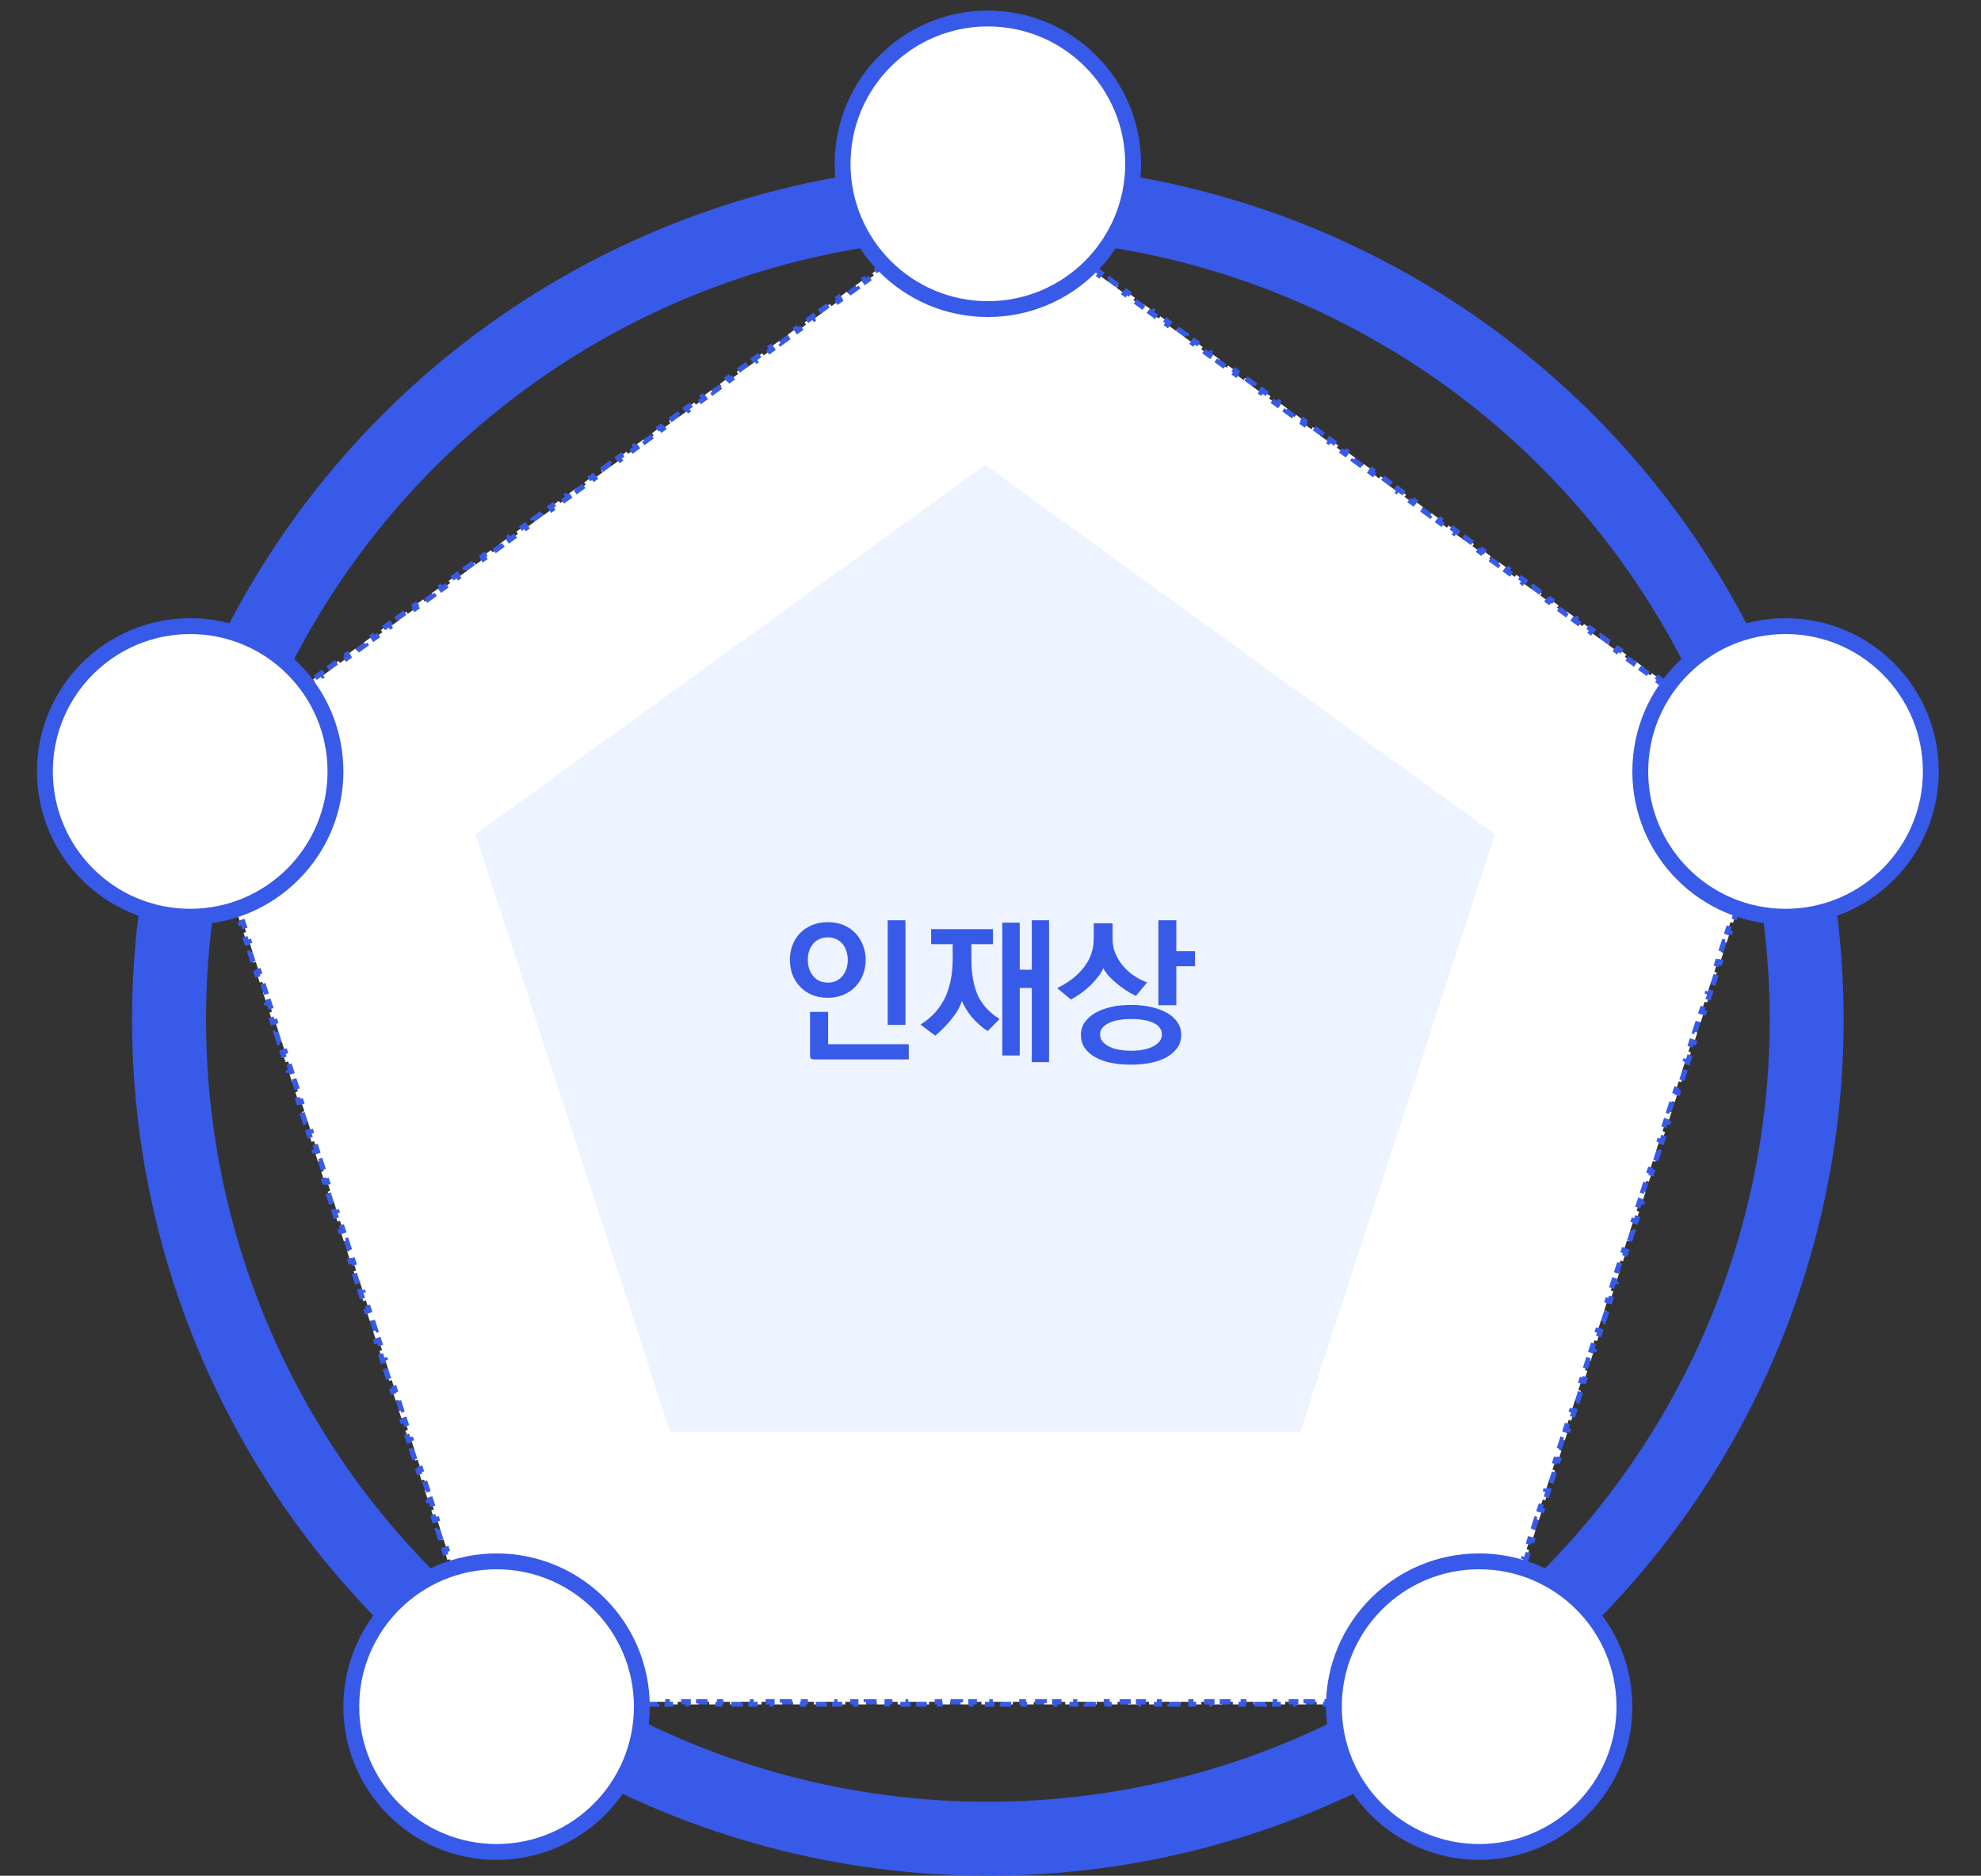
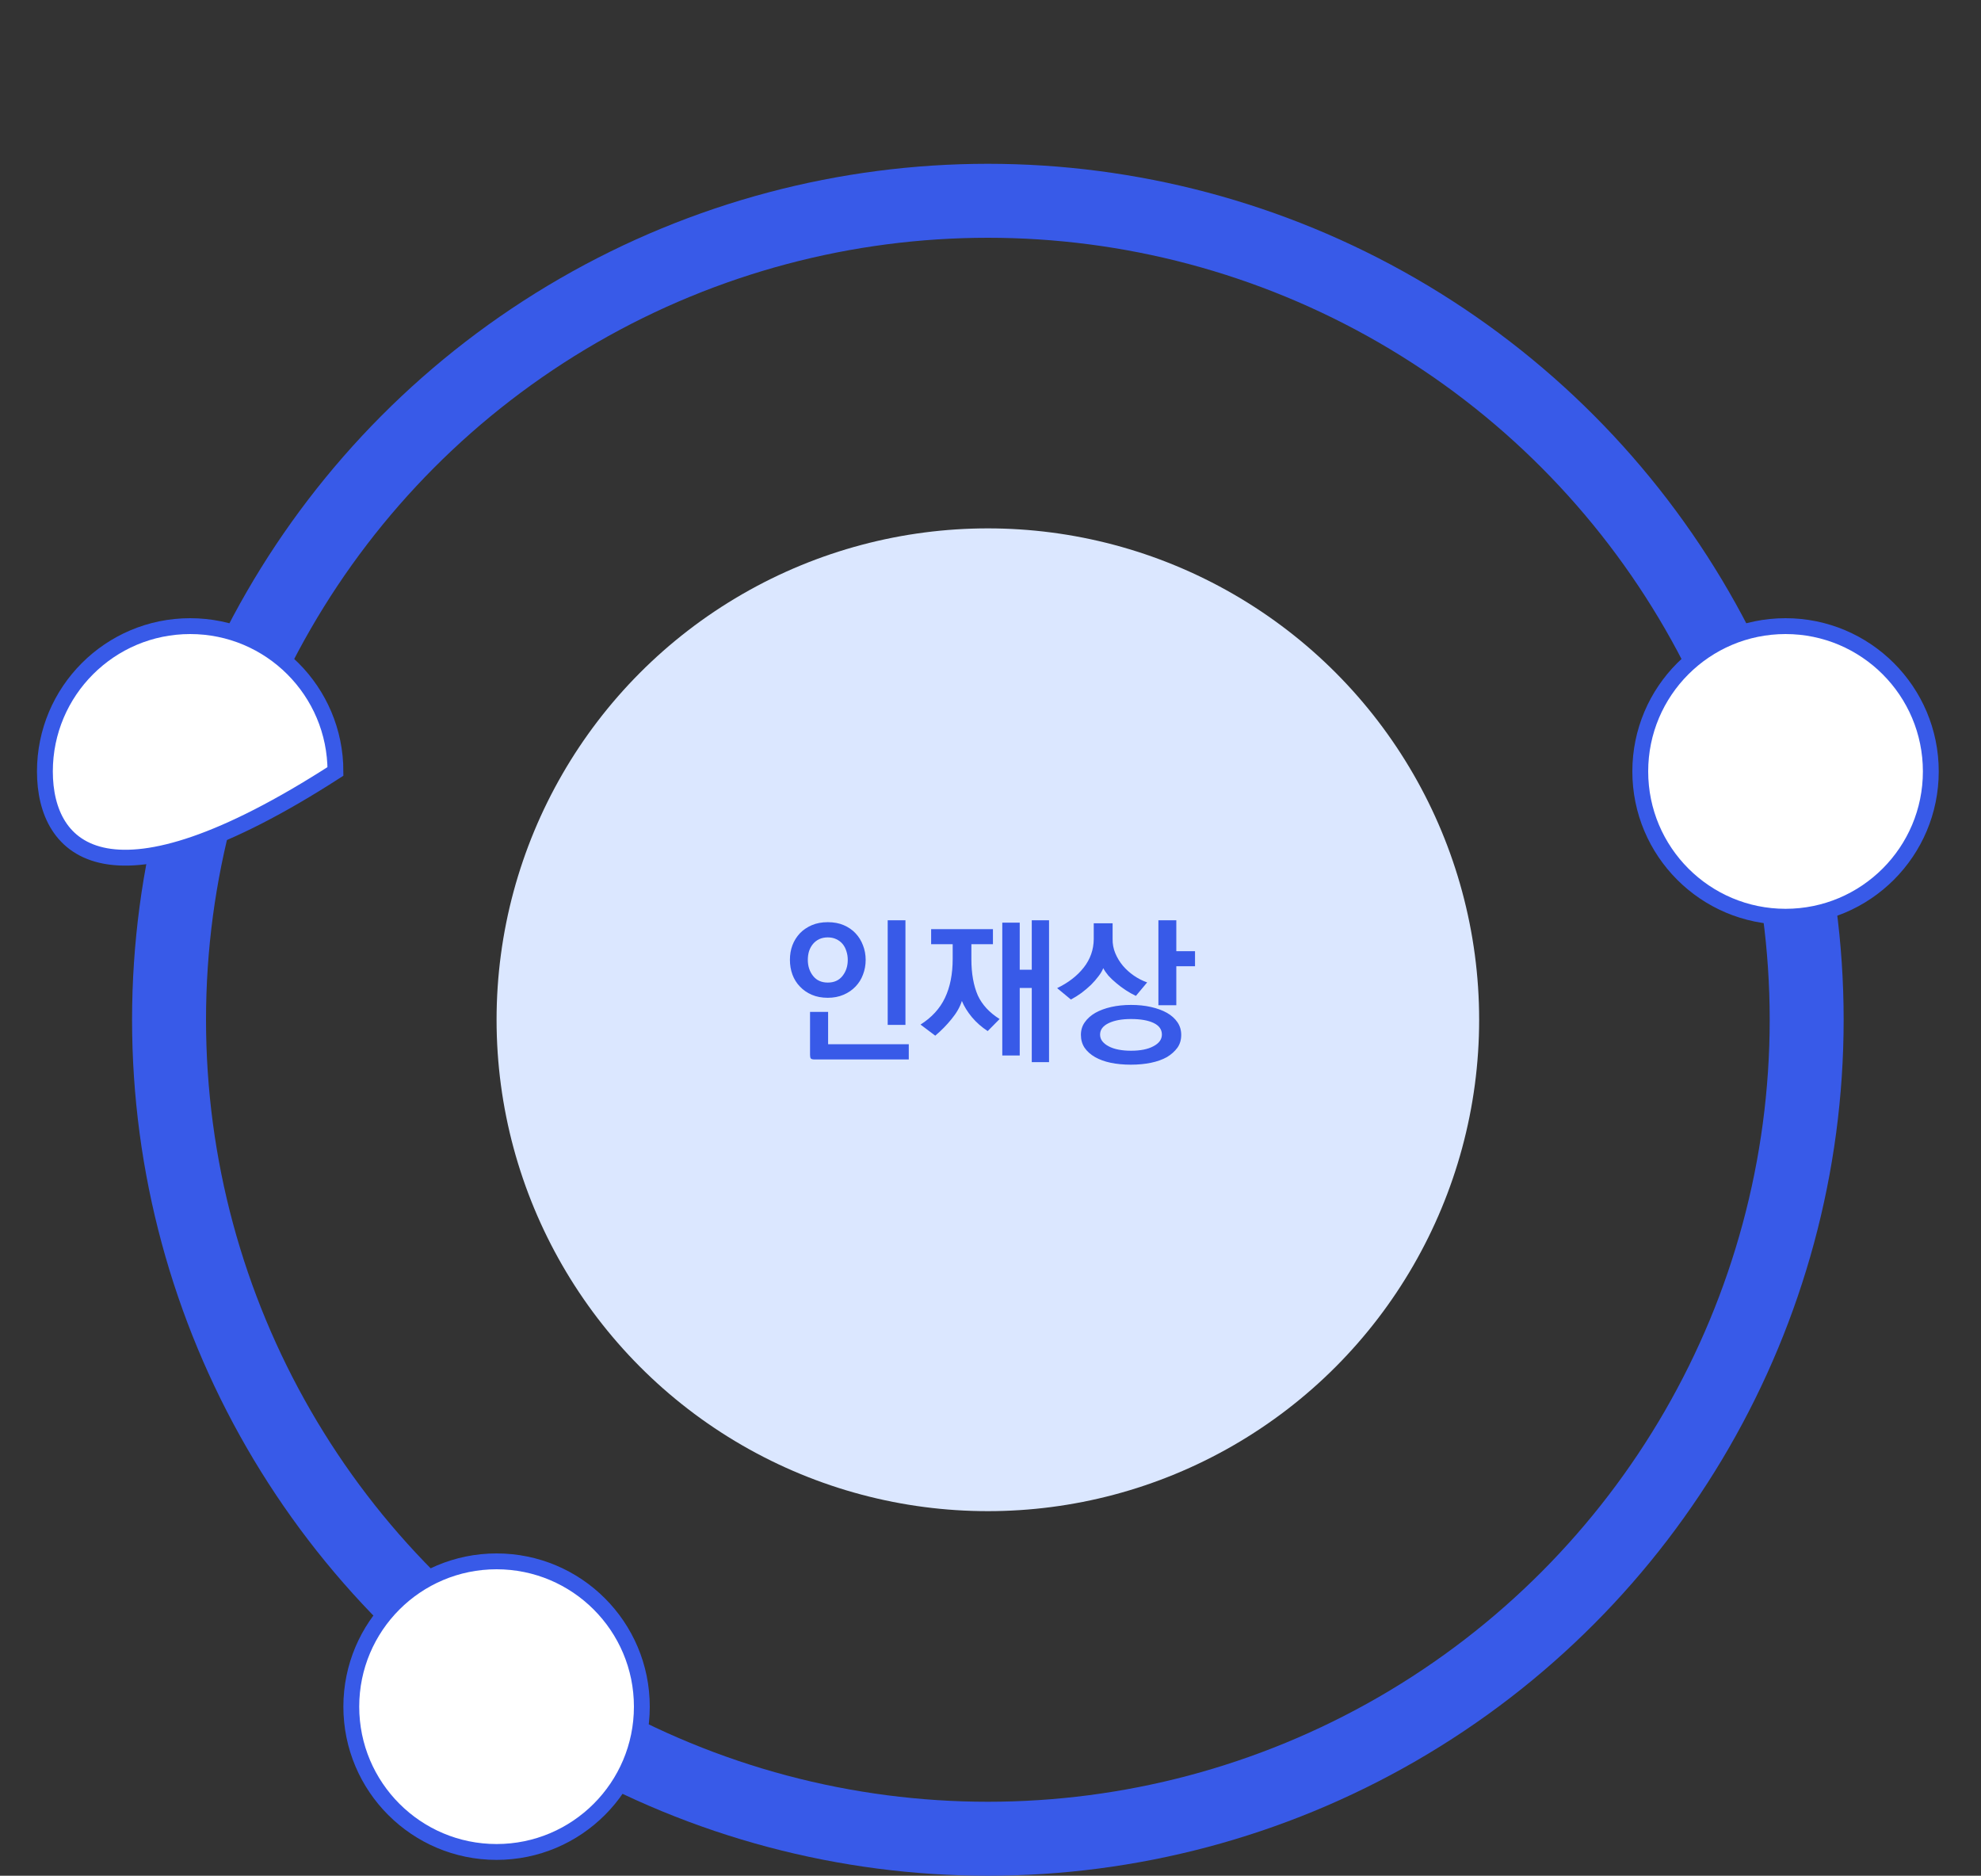
<svg xmlns="http://www.w3.org/2000/svg" width="375" height="355" viewBox="0 0 375 355" fill="none">
  <rect x="0" y="0" width="375" height="355" fill="#333333" stroke="none" />
  <circle cx="187" cy="193" r="93" fill="#DBE7FF" />
  <circle cx="187" cy="193" r="155" stroke="#385AE8" stroke-width="14" />
  <g clip-path="url(#clip0_555_669)">
-     <path d="M96.565 322.575H94.583V322.075H93.954L93.76 321.479L93.285 321.633L92.672 319.749L93.148 319.594L92.535 317.71L92.059 317.865L91.447 315.981L91.922 315.826L91.31 313.942L90.834 314.096L90.222 312.212L90.697 312.058L90.084 310.173L89.609 310.328L88.996 308.444L89.472 308.289L88.859 306.405L88.383 306.56L87.771 304.675L88.246 304.521L87.634 302.637L87.158 302.791L86.546 300.907L87.021 300.752L86.408 298.868L85.933 299.023L85.32 297.138L85.796 296.984L85.183 295.1L84.707 295.254L84.095 293.37L84.57 293.215L83.958 291.331L83.482 291.486L82.869 289.602L83.345 289.447L82.732 287.563L82.257 287.717L81.644 285.833L82.12 285.679L81.507 283.794L81.031 283.949L80.419 282.065L80.894 281.91L80.282 280.026L79.806 280.181L79.193 278.296L79.669 278.142L79.056 276.258L78.581 276.412L77.968 274.528L78.444 274.373L77.831 272.489L77.355 272.644L76.743 270.76L77.218 270.605L76.606 268.721L76.13 268.875L75.517 266.991L75.993 266.837L75.38 264.952L74.905 265.107L74.292 263.223L74.767 263.068L74.155 261.184L73.679 261.339L73.067 259.454L73.542 259.3L72.93 257.416L72.454 257.57L71.841 255.686L72.317 255.531L71.704 253.647L71.229 253.802L70.616 251.917L71.091 251.763L70.479 249.879L70.003 250.033L69.391 248.149L69.866 247.994L69.254 246.11L68.778 246.265L68.165 244.381L68.641 244.226L68.028 242.342L67.553 242.496L66.94 240.612L67.415 240.458L66.803 238.573L66.327 238.728L65.715 236.844L66.19 236.689L65.577 234.805L65.102 234.96L64.489 233.075L64.965 232.921L64.352 231.037L63.877 231.191L63.264 229.307L63.739 229.152L63.127 227.268L62.651 227.423L62.039 225.539L62.514 225.384L61.901 223.5L61.426 223.654L60.813 221.77L61.289 221.616L60.676 219.731L60.201 219.886L59.588 218.002L60.063 217.847L59.451 215.963L58.975 216.118L58.362 214.233L58.838 214.079L58.225 212.194L57.75 212.349L57.137 210.465L57.613 210.31L57 208.426L56.525 208.581L55.912 206.696L56.387 206.542L55.775 204.658L55.299 204.812L54.687 202.928L55.162 202.773L54.549 200.889L54.074 201.044L53.461 199.16L53.937 199.005L53.324 197.121L52.849 197.275L52.236 195.391L52.711 195.237L52.099 193.352L51.623 193.507L51.011 191.623L51.486 191.468L50.873 189.584L50.398 189.739L49.785 187.854L50.261 187.7L49.648 185.816L49.172 185.97L48.56 184.086L49.035 183.931L48.423 182.047L47.947 182.202L47.334 180.318L47.81 180.163L47.197 178.279L46.722 178.433L46.109 176.549L46.585 176.395L45.972 174.51L45.496 174.665L44.884 172.781L45.359 172.626L44.747 170.742L44.271 170.897L43.658 169.012L44.134 168.858L43.521 166.974L43.046 167.128L42.433 165.244L42.909 165.089L42.296 163.205L41.82 163.36L41.208 161.476L41.683 161.321L41.071 159.437L40.595 159.591L39.982 157.707L40.458 157.553L39.845 155.668L39.37 155.823L38.757 153.939L39.233 153.784L38.62 151.9L38.144 152.055L37.532 150.17L38.007 150.016L37.395 148.132L36.919 148.286L36.306 146.402L36.782 146.247L36.588 145.651L37.096 145.282L36.802 144.877L38.406 143.713L38.7 144.118L40.304 142.953L40.01 142.549L41.614 141.384L41.908 141.789L43.512 140.624L43.218 140.22L44.822 139.055L45.116 139.46L46.72 138.295L46.426 137.891L48.03 136.726L48.324 137.131L49.928 135.966L49.634 135.562L51.238 134.397L51.532 134.802L53.136 133.637L52.842 133.233L54.446 132.068L54.74 132.473L56.344 131.309L56.05 130.904L57.654 129.739L57.948 130.144L59.552 128.98L59.258 128.575L60.862 127.411L61.156 127.815L62.76 126.651L62.466 126.246L64.07 125.082L64.364 125.486L65.968 124.322L65.674 123.917L67.278 122.753L67.572 123.157L69.176 121.993L68.882 121.588L70.486 120.424L70.78 120.828L72.384 119.664L72.09 119.259L73.694 118.095L73.988 118.499L75.592 117.335L75.298 116.93L76.902 115.766L77.196 116.17L78.8 115.006L78.506 114.601L80.11 113.437L80.404 113.842L82.008 112.677L81.714 112.272L83.318 111.108L83.612 111.513L85.216 110.348L84.922 109.944L86.526 108.779L86.82 109.184L88.424 108.019L88.13 107.615L89.734 106.45L90.028 106.855L91.632 105.69L91.338 105.286L92.942 104.121L93.236 104.526L94.84 103.361L94.546 102.957L96.15 101.792L96.444 102.197L98.048 101.032L97.754 100.628L99.358 99.463L99.652 99.868L101.256 98.704L100.962 98.299L102.566 97.134L102.86 97.539L104.464 96.375L104.17 95.97L105.774 94.805L106.068 95.21L107.672 94.046L107.378 93.641L108.982 92.477L109.276 92.881L110.88 91.717L110.586 91.312L112.19 90.148L112.484 90.552L114.088 89.388L113.794 88.983L115.398 87.819L115.692 88.223L117.296 87.059L117.002 86.654L118.606 85.49L118.9 85.894L120.504 84.73L120.21 84.325L121.814 83.161L122.108 83.566L123.712 82.401L123.418 81.996L125.022 80.832L125.316 81.237L126.92 80.072L126.626 79.668L128.23 78.503L128.524 78.908L130.128 77.743L129.834 77.339L131.438 76.174L131.732 76.579L133.336 75.414L133.042 75.01L134.646 73.845L134.94 74.25L136.544 73.085L136.25 72.681L137.854 71.516L138.148 71.921L139.752 70.756L139.458 70.352L141.062 69.187L141.356 69.592L142.96 68.427L142.666 68.023L144.27 66.858L144.564 67.263L146.168 66.099L145.874 65.694L147.478 64.529L147.772 64.934L149.376 63.77L149.082 63.365L150.686 62.2L150.98 62.605L152.584 61.441L152.29 61.036L153.894 59.872L154.188 60.276L155.792 59.112L155.498 58.707L157.102 57.543L157.396 57.947L159 56.783L158.706 56.378L160.31 55.214L160.604 55.618L162.208 54.454L161.914 54.049L163.518 52.885L163.812 53.289L165.416 52.125L165.122 51.72L166.726 50.556L167.02 50.961L168.624 49.796L168.33 49.391L169.934 48.227L170.228 48.632L171.832 47.467L171.538 47.062L173.142 45.898L173.436 46.303L175.04 45.138L174.746 44.734L176.35 43.569L176.644 43.974L178.248 42.809L177.954 42.405L179.558 41.24L179.852 41.645L181.456 40.48L181.162 40.076L182.766 38.911L183.06 39.316L184.664 38.151L184.37 37.747L185.974 36.582L186.268 36.987L186.776 36.618L187.284 36.987L187.578 36.582L189.182 37.747L188.888 38.151L190.492 39.316L190.786 38.911L192.39 40.076L192.096 40.48L193.7 41.645L193.994 41.24L195.598 42.405L195.304 42.809L196.908 43.974L197.202 43.569L198.806 44.733L198.512 45.138L200.116 46.303L200.41 45.898L202.014 47.062L201.72 47.467L203.324 48.632L203.618 48.227L205.222 49.391L204.928 49.796L206.532 50.96L206.826 50.556L208.43 51.72L208.136 52.125L209.74 53.289L210.034 52.885L211.638 54.049L211.344 54.454L212.948 55.618L213.242 55.214L214.846 56.378L214.552 56.783L216.156 57.947L216.45 57.543L218.054 58.707L217.76 59.112L219.364 60.276L219.658 59.871L221.262 61.036L220.968 61.441L222.572 62.605L222.866 62.2L224.47 63.365L224.176 63.77L225.78 64.934L226.074 64.529L227.678 65.694L227.384 66.099L228.988 67.263L229.282 66.858L230.886 68.023L230.592 68.427L232.196 69.592L232.49 69.187L234.094 70.352L233.8 70.756L235.404 71.921L235.698 71.516L237.302 72.681L237.008 73.085L238.612 74.25L238.906 73.845L240.51 75.01L240.216 75.414L241.82 76.579L242.114 76.174L243.718 77.338L243.424 77.743L245.028 78.908L245.322 78.503L246.926 79.667L246.632 80.072L248.236 81.237L248.53 80.832L250.134 81.996L249.84 82.401L251.444 83.565L251.738 83.161L253.342 84.325L253.048 84.73L254.652 85.894L254.946 85.49L256.55 86.654L256.256 87.059L257.86 88.223L258.154 87.819L259.758 88.983L259.464 89.388L261.068 90.552L261.362 90.148L262.966 91.312L262.672 91.717L264.276 92.881L264.57 92.477L266.174 93.641L265.88 94.046L267.484 95.21L267.778 94.805L269.382 95.97L269.088 96.374L270.692 97.539L270.986 97.134L272.59 98.299L272.296 98.704L273.9 99.868L274.194 99.463L275.798 100.628L275.504 101.032L277.108 102.197L277.402 101.792L279.006 102.957L278.712 103.361L280.316 104.526L280.61 104.121L282.214 105.286L281.92 105.69L283.524 106.855L283.818 106.45L285.422 107.615L285.128 108.019L286.732 109.184L287.026 108.779L288.63 109.943L288.336 110.348L289.94 111.513L290.234 111.108L291.838 112.272L291.544 112.677L293.148 113.841L293.442 113.437L295.046 114.601L294.752 115.006L296.356 116.17L296.65 115.766L298.254 116.93L297.96 117.335L299.564 118.499L299.858 118.095L301.462 119.259L301.168 119.664L302.772 120.828L303.066 120.424L304.67 121.588L304.376 121.993L305.98 123.157L306.274 122.753L307.878 123.917L307.584 124.322L309.188 125.486L309.482 125.082L311.086 126.246L310.792 126.651L312.396 127.815L312.69 127.41L314.294 128.575L314 128.98L315.604 130.144L315.898 129.739L317.502 130.904L317.208 131.308L318.812 132.473L319.106 132.068L320.71 133.233L320.416 133.637L322.02 134.802L322.314 134.397L323.918 135.562L323.624 135.966L325.228 137.131L325.522 136.726L327.126 137.891L326.832 138.295L328.436 139.46L328.73 139.055L330.334 140.22L330.04 140.624L331.644 141.789L331.938 141.384L333.542 142.548L333.248 142.953L334.852 144.118L335.146 143.713L336.75 144.877L336.456 145.282L336.964 145.651L336.77 146.247L337.246 146.402L336.633 148.286L336.158 148.131L335.545 150.016L336.021 150.17L335.408 152.054L334.932 151.9L334.32 153.784L334.795 153.939L334.183 155.823L333.707 155.668L333.094 157.552L333.57 157.707L332.957 159.591L332.482 159.437L331.869 161.321L332.345 161.476L331.732 163.36L331.256 163.205L330.644 165.089L331.119 165.244L330.507 167.128L330.031 166.974L329.418 168.858L329.894 169.012L329.281 170.897L328.806 170.742L328.193 172.626L328.668 172.781L328.056 174.665L327.58 174.51L326.968 176.395L327.443 176.549L326.83 178.433L326.355 178.279L325.742 180.163L326.218 180.318L325.605 182.202L325.13 182.047L324.517 183.931L324.992 184.086L324.38 185.97L323.904 185.816L323.292 187.7L323.767 187.854L323.154 189.739L322.679 189.584L322.066 191.468L322.542 191.623L321.929 193.507L321.454 193.352L320.841 195.237L321.316 195.391L320.704 197.275L320.228 197.121L319.616 199.005L320.091 199.16L319.478 201.044L319.003 200.889L318.39 202.773L318.866 202.928L318.253 204.812L317.778 204.658L317.165 206.542L317.64 206.697L317.028 208.581L316.552 208.426L315.94 210.31L316.415 210.465L315.802 212.349L315.327 212.195L314.714 214.079L315.19 214.233L314.577 216.118L314.102 215.963L313.489 217.847L313.964 218.002L313.352 219.886L312.876 219.731L312.263 221.616L312.739 221.77L312.126 223.654L311.651 223.5L311.038 225.384L311.514 225.539L310.901 227.423L310.425 227.268L309.813 229.152L310.288 229.307L309.676 231.191L309.2 231.037L308.587 232.921L309.063 233.075L308.45 234.96L307.975 234.805L307.362 236.689L307.838 236.844L307.225 238.728L306.749 238.573L306.137 240.458L306.612 240.612L306 242.496L305.524 242.342L304.911 244.226L305.387 244.381L304.774 246.265L304.299 246.11L303.686 247.994L304.162 248.149L303.549 250.033L303.073 249.879L302.461 251.763L302.936 251.918L302.324 253.802L301.848 253.647L301.235 255.531L301.711 255.686L301.098 257.57L300.623 257.416L300.01 259.3L300.486 259.454L299.873 261.339L299.397 261.184L298.785 263.068L299.26 263.223L298.648 265.107L298.172 264.952L297.559 266.837L298.035 266.991L297.422 268.875L296.947 268.721L296.334 270.605L296.81 270.76L296.197 272.644L295.721 272.489L295.109 274.373L295.584 274.528L294.971 276.412L294.496 276.258L293.883 278.142L294.359 278.296L293.746 280.181L293.271 280.026L292.658 281.91L293.133 282.065L292.521 283.949L292.045 283.794L291.433 285.679L291.908 285.833L291.295 287.717L290.82 287.563L290.207 289.447L290.683 289.602L290.07 291.486L289.595 291.331L288.982 293.215L289.457 293.37L288.845 295.254L288.369 295.1L287.757 296.984L288.232 297.138L287.619 299.023L287.144 298.868L286.531 300.752L287.007 300.907L286.394 302.791L285.919 302.636L285.306 304.521L285.781 304.675L285.169 306.559L284.693 306.405L284.081 308.289L284.556 308.444L283.943 310.328L283.468 310.173L282.855 312.057L283.331 312.212L282.718 314.096L282.243 313.942L281.63 315.826L282.105 315.98L281.493 317.865L281.017 317.71L280.405 319.594L280.88 319.749L280.267 321.633L279.792 321.478L279.598 322.075H278.97V322.575H276.987V322.075H275.004V322.575H273.022V322.075H271.039V322.575H269.056V322.075H267.074V322.575H265.091V322.075H263.108V322.575H261.126V322.075H259.143V322.575H257.16V322.075H255.178V322.575H253.195V322.075H251.212V322.575H249.23V322.075H247.247V322.575H245.265V322.075H243.282V322.575H241.299V322.075H239.317V322.575H237.334V322.075H235.351V322.575H233.369V322.075H231.386V322.575H229.403V322.075H227.421V322.575H225.438V322.075H223.455V322.575H221.473V322.075H219.49V322.575H217.507V322.075H215.525V322.575H213.542V322.075H211.559V322.575H209.577V322.075H207.594V322.575H205.611V322.075H203.629V322.575H201.646V322.075H199.663V322.575H197.681V322.075H195.698V322.575H193.715V322.075H191.733V322.575H189.75V322.075H187.767V322.575H185.785V322.075H183.802V322.575H181.819V322.075H179.837V322.575H177.854V322.075H175.871V322.575H173.889V322.075H171.906V322.575H169.923V322.075H167.941V322.575H165.958V322.075H163.976V322.575H161.993V322.075H160.01V322.575H158.028V322.075H156.045V322.575H154.062V322.075H152.08V322.575H150.097V322.075H148.114V322.575H146.132V322.075H144.149V322.575H142.166V322.075H140.184V322.575H138.201V322.075H136.218V322.575H134.236V322.075H132.253V322.575H130.27V322.075H128.288V322.575H126.305V322.075H124.322V322.575H122.34V322.075H120.357V322.575H118.375V322.075H116.392V322.575H114.409V322.075H112.427V322.575H110.444V322.075H108.461V322.575H106.479V322.075H104.496V322.575H102.513V322.075H100.531V322.575H98.548V322.075H96.565V322.575Z" fill="white" stroke="#385AE8" stroke-dasharray="2 2" />
-     <path d="M126.86 271L90 157.898L186.5 88L283 157.898L246.14 271H126.86Z" fill="#EEF4FF" />
    <path d="M161.95 186.71C161.33 187.37 160.57 187.89 159.67 188.27C158.79 188.65 157.8 188.84 156.7 188.84C155.56 188.84 154.55 188.65 153.67 188.27C152.79 187.89 152.04 187.37 151.42 186.71C150.8 186.07 150.33 185.32 150.01 184.46C149.69 183.58 149.53 182.65 149.53 181.67C149.53 179.67 150.16 177.99 151.42 176.63C152.04 175.99 152.79 175.48 153.67 175.1C154.55 174.72 155.56 174.53 156.7 174.53C157.84 174.53 158.85 174.72 159.73 175.1C160.61 175.48 161.35 175.99 161.95 176.63C162.57 177.29 163.04 178.05 163.36 178.91C163.7 179.77 163.87 180.69 163.87 181.67C163.87 182.65 163.7 183.58 163.36 184.46C163.04 185.32 162.57 186.07 161.95 186.71ZM156.7 185.96C157.9 185.96 158.83 185.54 159.49 184.7C160.15 183.86 160.48 182.85 160.48 181.67C160.48 181.07 160.39 180.51 160.21 179.99C160.05 179.47 159.81 179.02 159.49 178.64C159.17 178.26 158.77 177.96 158.29 177.74C157.83 177.52 157.3 177.41 156.7 177.41C156.1 177.41 155.56 177.52 155.08 177.74C154.62 177.96 154.23 178.26 153.91 178.64C153.59 179.02 153.34 179.47 153.16 179.99C153 180.51 152.92 181.07 152.92 181.67C152.92 182.85 153.25 183.86 153.91 184.7C154.57 185.54 155.5 185.96 156.7 185.96ZM171.4 193.97H168.04V174.17H171.4V193.97ZM172.03 200.51H154.15C153.83 200.51 153.61 200.45 153.49 200.33C153.39 200.21 153.34 199.99 153.34 199.67V191.51H156.76V197.63H172.03V200.51ZM186.972 195.14C185.832 194.4 184.832 193.52 183.972 192.5C183.132 191.48 182.502 190.46 182.082 189.44C181.722 190.58 181.072 191.72 180.132 192.86C179.212 194 178.182 195.05 177.042 196.01L174.252 193.91C176.372 192.57 177.912 190.89 178.872 188.87C179.852 186.83 180.342 184.36 180.342 181.46V178.7H176.262V175.85H187.962V178.7H183.882V181.55C183.882 184.25 184.292 186.54 185.112 188.42C185.512 189.28 186.052 190.08 186.732 190.82C187.412 191.56 188.242 192.24 189.222 192.86L186.972 195.14ZM198.582 201.02H195.312V186.98H193.032V199.76H189.732V174.62H193.032V183.53H195.312V174.17H198.582V201.02ZM222.884 198.29C222.364 198.99 221.704 199.58 220.904 200.06C220.044 200.54 219.034 200.9 217.874 201.14C216.714 201.38 215.444 201.5 214.064 201.5C212.684 201.5 211.414 201.38 210.254 201.14C209.114 200.9 208.124 200.54 207.284 200.06C206.444 199.58 205.784 198.99 205.304 198.29C204.844 197.59 204.614 196.78 204.614 195.86C204.614 194.96 204.854 194.17 205.334 193.49C205.814 192.79 206.484 192.19 207.344 191.69C208.204 191.21 209.204 190.84 210.344 190.58C211.504 190.32 212.754 190.19 214.094 190.19C215.474 190.19 216.734 190.32 217.874 190.58C219.034 190.84 220.044 191.21 220.904 191.69C221.744 192.17 222.404 192.76 222.884 193.46C223.364 194.16 223.604 194.96 223.604 195.86C223.604 196.8 223.364 197.61 222.884 198.29ZM218.324 198.02C219.404 197.46 219.944 196.72 219.944 195.8C219.944 194.84 219.424 194.11 218.384 193.61C217.344 193.11 215.914 192.86 214.094 192.86C212.354 192.86 210.944 193.12 209.864 193.64C208.784 194.16 208.244 194.88 208.244 195.8C208.244 196.28 208.384 196.7 208.664 197.06C208.964 197.44 209.364 197.76 209.864 198.02C210.384 198.3 211.004 198.51 211.724 198.65C212.444 198.79 213.234 198.86 214.094 198.86C215.874 198.86 217.284 198.58 218.324 198.02ZM215.024 188.48C214.384 188.18 213.744 187.82 213.104 187.4C212.464 186.98 211.874 186.54 211.334 186.08C210.774 185.62 210.274 185.15 209.834 184.67C209.414 184.17 209.084 183.69 208.844 183.23C208.664 183.71 208.364 184.22 207.944 184.76C207.544 185.3 207.074 185.84 206.534 186.38C205.994 186.9 205.394 187.41 204.734 187.91C204.074 188.39 203.404 188.81 202.724 189.17L200.114 187.01C202.234 185.99 203.914 184.69 205.154 183.11C206.394 181.53 207.024 179.74 207.044 177.74V174.74H210.614V177.68C210.594 178.64 210.764 179.55 211.124 180.41C211.484 181.27 211.964 182.06 212.564 182.78C213.164 183.48 213.854 184.1 214.634 184.64C215.414 185.18 216.254 185.61 217.154 185.93L215.024 188.48ZM222.674 190.25H219.284V174.17H222.674V180.02H226.214V182.87H222.674V190.25Z" fill="#385AE8" />
  </g>
-   <circle cx="187" cy="31" r="27.5" fill="white" stroke="#385AE8" stroke-width="3" />
-   <path d="M63.5 146C63.5 161.188 51.188 173.5 36 173.5C20.812 173.5 8.5 161.188 8.5 146C8.5 130.812 20.812 118.5 36 118.5C51.188 118.5 63.5 130.812 63.5 146Z" fill="white" stroke="#385AE8" stroke-width="3" />
+   <path d="M63.5 146C20.812 173.5 8.5 161.188 8.5 146C8.5 130.812 20.812 118.5 36 118.5C51.188 118.5 63.5 130.812 63.5 146Z" fill="white" stroke="#385AE8" stroke-width="3" />
  <circle cx="338" cy="146" r="27.5" fill="white" stroke="#385AE8" stroke-width="3" />
  <circle cx="94" cy="323" r="27.5" fill="white" stroke="#385AE8" stroke-width="3" />
-   <circle cx="280" cy="323" r="27.5" fill="white" stroke="#385AE8" stroke-width="3" />
  <defs>
    <clipPath id="clip0_555_669">
      <rect width="302" height="287" fill="white" transform="translate(36 36)" />
    </clipPath>
  </defs>
</svg>